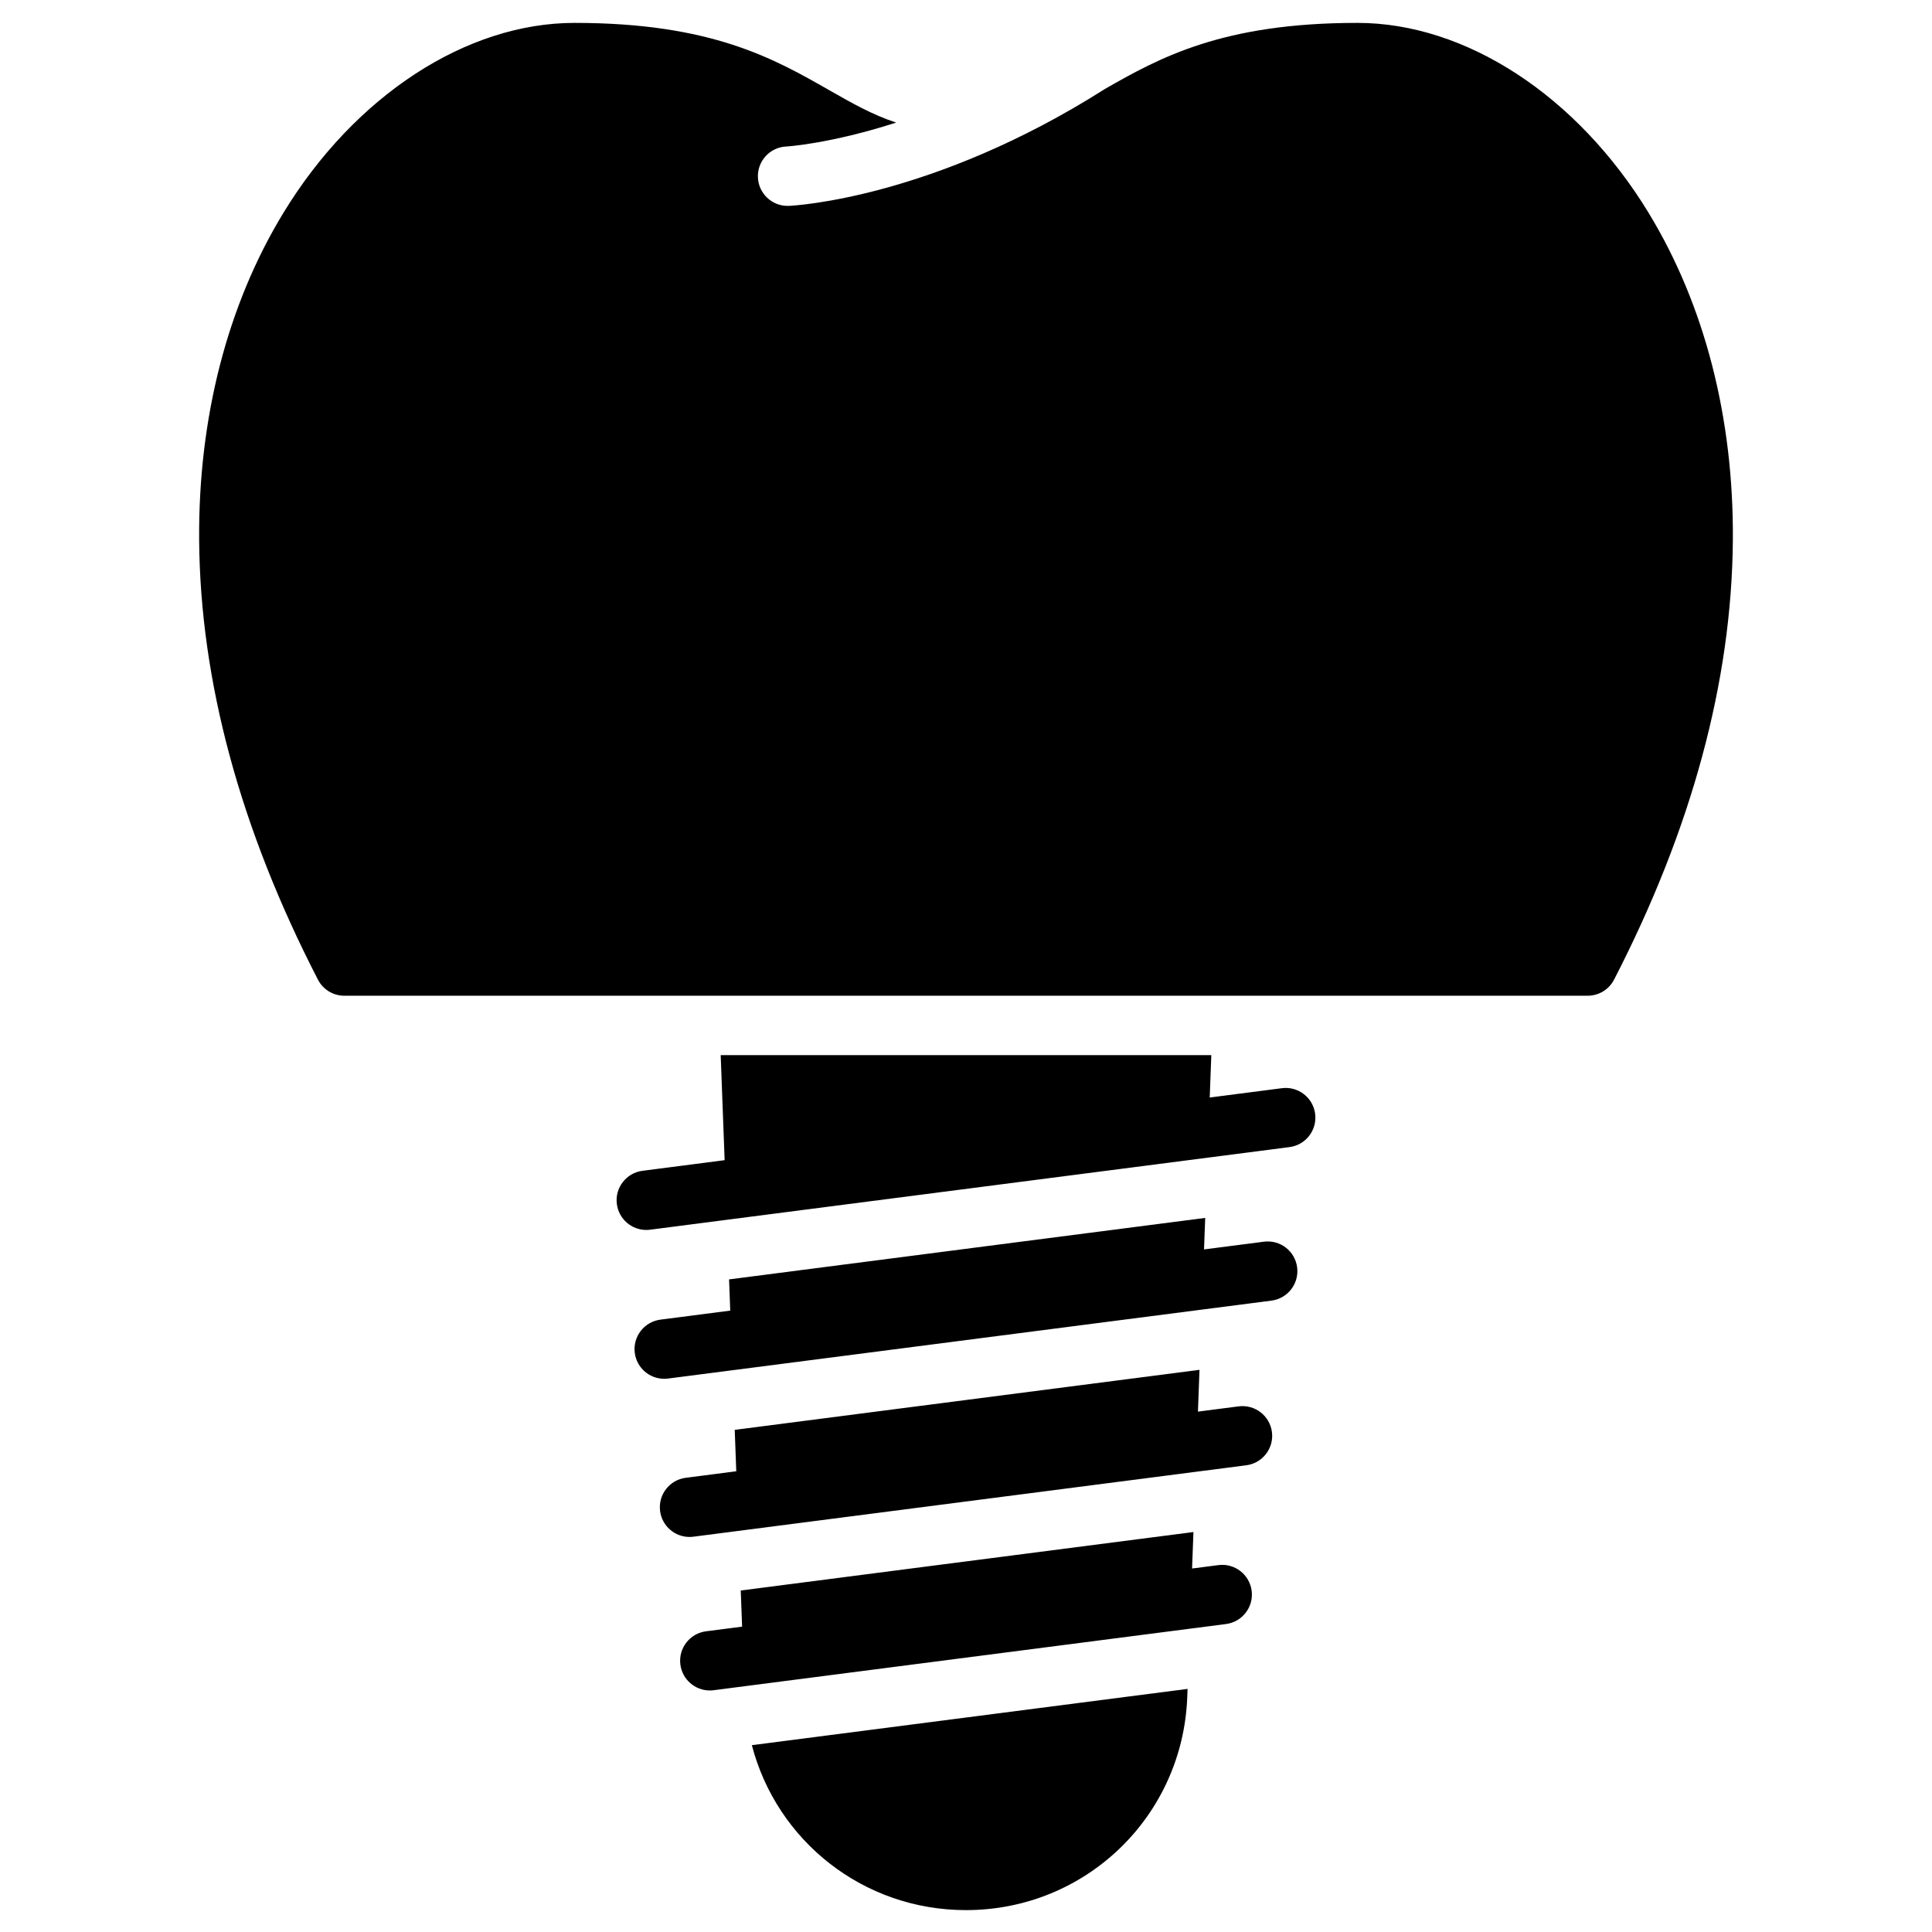
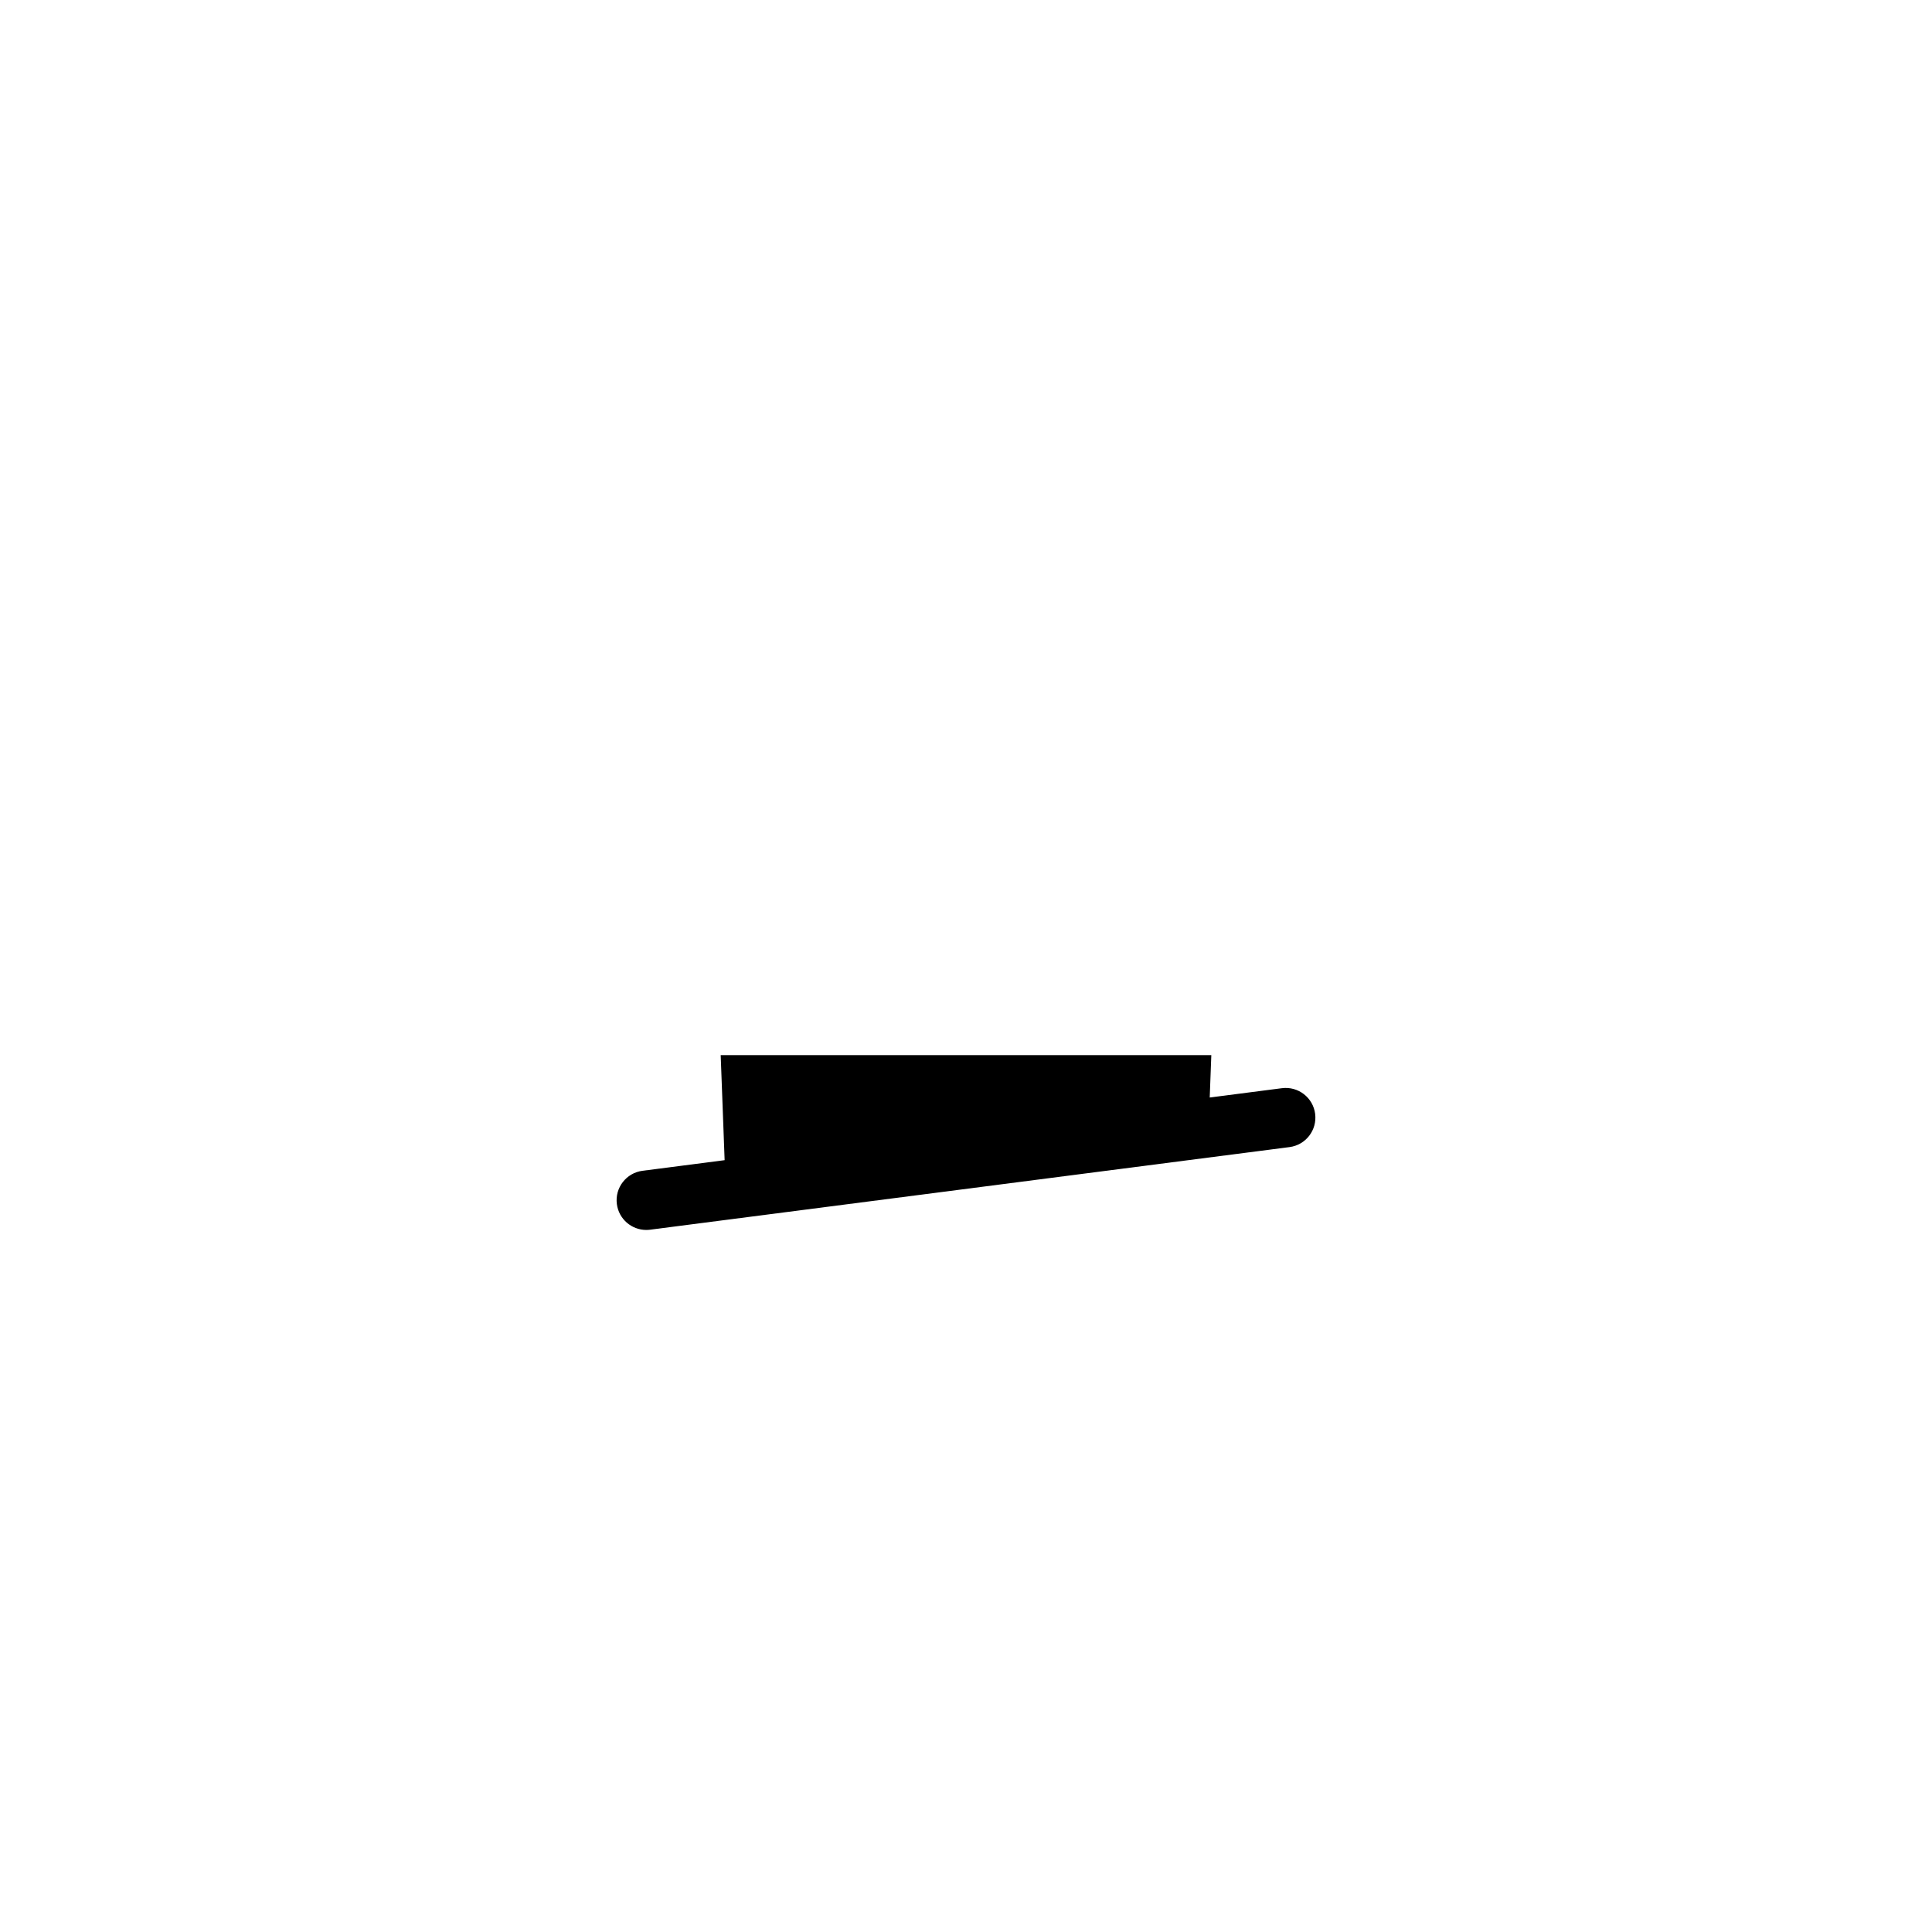
<svg xmlns="http://www.w3.org/2000/svg" fill="#000000" width="800px" height="800px" version="1.1" viewBox="144 144 512 512">
  <g>
-     <path d="m580.89 200.39c-18.918-31.043-48.48-50.324-77.152-50.324-35.828 0-52.457 9.25-66.969 17.535-0.023 0.016-0.047 0.035-0.07 0.051-45.551 28.891-82.094 30.836-83.625 30.902-0.121 0.004-0.238 0.008-0.359 0.008-4.188 0-7.668-3.297-7.859-7.519-0.195-4.336 3.16-8.012 7.496-8.215 0.312-0.016 11.656-0.723 29.148-6.34-6.297-2.066-11.664-5.121-17.723-8.578-14.645-8.363-31.238-17.844-67.508-17.844-28.672 0-58.234 19.281-77.152 50.324-14.855 24.375-22.582 54.359-22.34 86.723 0.273 37.328 10.867 76.523 31.48 116.5 1.348 2.621 4.047 4.266 6.992 4.266h329.5c2.945 0 5.648-1.645 6.996-4.266 20.613-39.973 31.207-79.168 31.48-116.5 0.242-32.363-7.484-62.348-22.34-86.723z" />
    <path d="m492.53 439.18c-0.559-4.312-4.488-7.356-8.816-6.797l-19.125 2.469 0.422-11.238h-130.02l1.043 27.844-21.762 2.812c-4.312 0.559-7.356 4.504-6.801 8.816 0.512 3.969 3.898 6.863 7.797 6.863 0.336 0 0.676-0.023 1.02-0.066l20.34-2.629 149.1-19.262c4.309-0.551 7.352-4.5 6.797-8.812z" />
-     <path d="m478.95 473.06-15.871 2.051 0.312-8.355-126.18 16.297 0.309 8.273-18.496 2.391c-4.312 0.559-7.356 4.504-6.801 8.816 0.512 3.969 3.898 6.863 7.797 6.863 0.336 0 0.676-0.023 1.02-0.066l17.07-2.203 124.36-16.062 18.484-2.387c4.312-0.559 7.356-4.504 6.801-8.816-0.555-4.316-4.492-7.356-8.812-6.801z" />
-     <path d="m472.25 516.7-10.785 1.395 0.414-11.078-123.17 15.91 0.41 10.973-13.391 1.73c-4.312 0.559-7.356 4.504-6.797 8.816 0.512 3.969 3.898 6.863 7.797 6.863 0.336 0 0.676-0.023 1.02-0.066l28.262-3.652 104.87-13.547 13.398-1.73c4.312-0.559 7.356-4.504 6.797-8.816-0.562-4.309-4.504-7.356-8.82-6.797z" />
-     <path d="m466.88 558.77-6.969 0.902 0.363-9.668-119.97 15.496 0.359 9.578-9.562 1.234c-4.312 0.559-7.356 4.504-6.797 8.816 0.512 3.969 3.898 6.863 7.797 6.863 0.336 0 0.676-0.023 1.02-0.066l126.2-16.301 9.582-1.238c4.312-0.559 7.356-4.504 6.797-8.816-0.562-4.312-4.496-7.356-8.82-6.801z" />
-     <path d="m400 650.2c31.695 0 57.453-24.812 58.637-56.484l0.082-2.141-115.47 14.914c6.598 25.32 29.465 43.711 56.75 43.711z" />
  </g>
</svg>